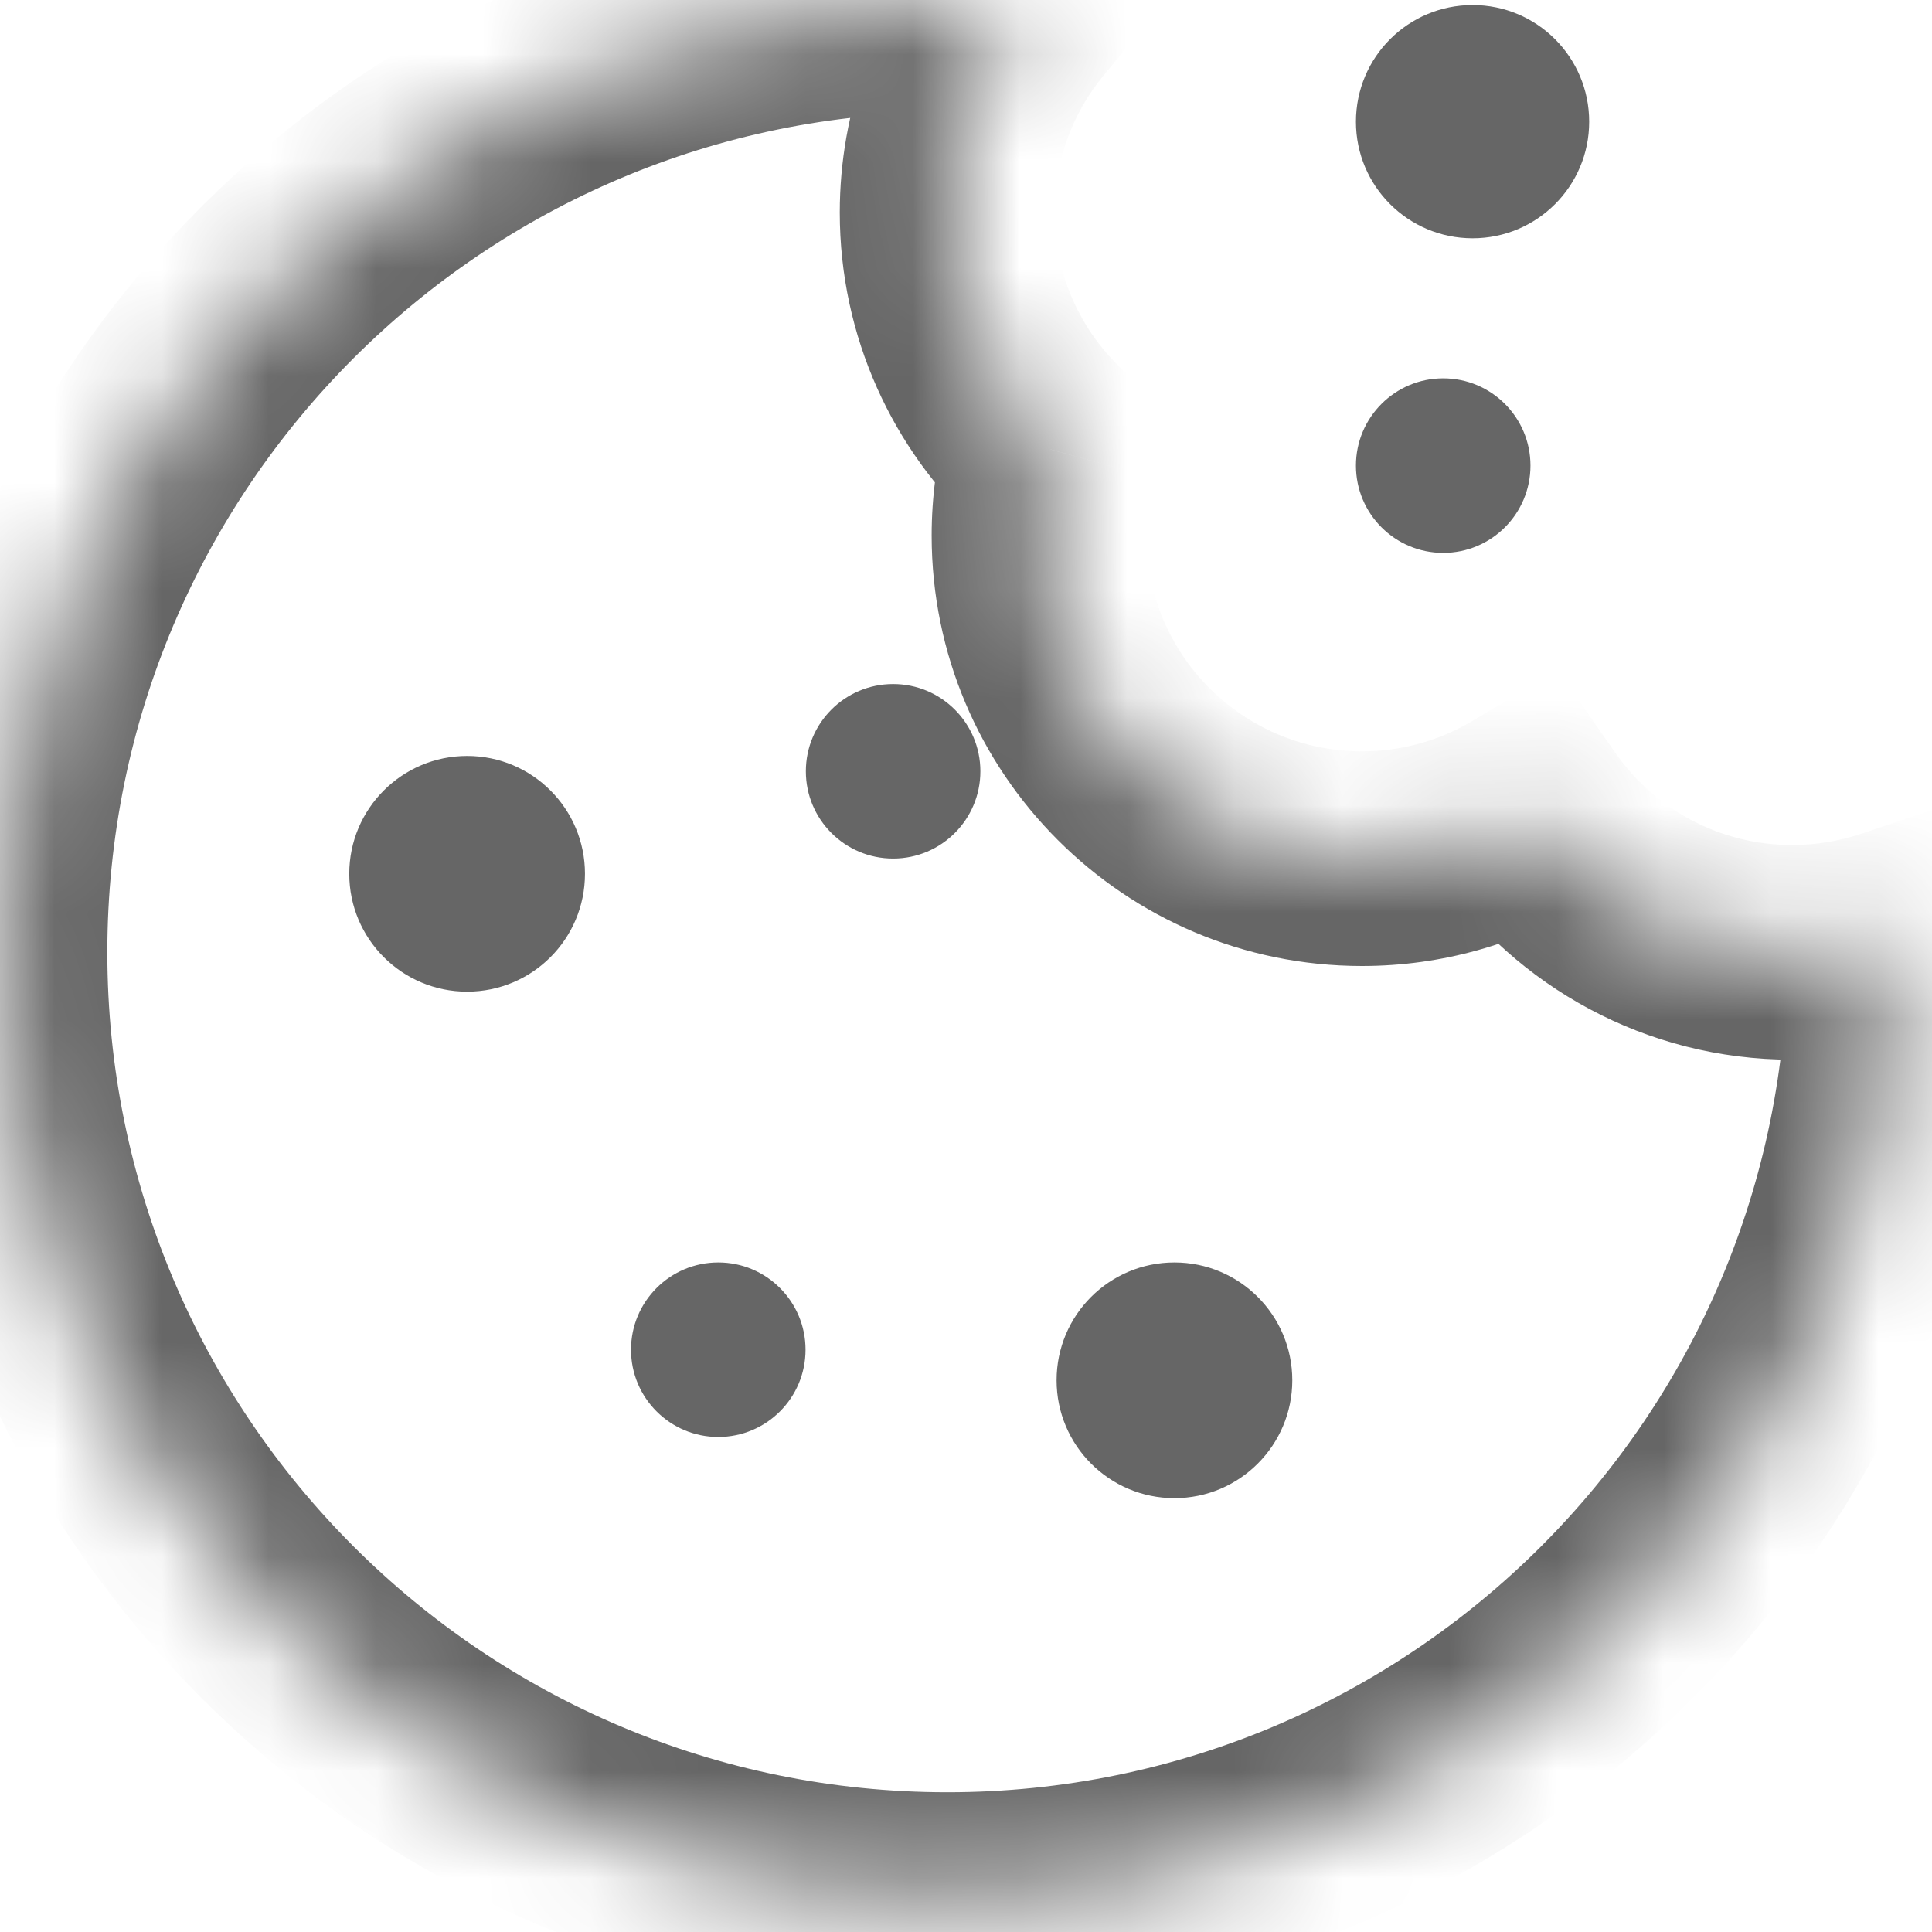
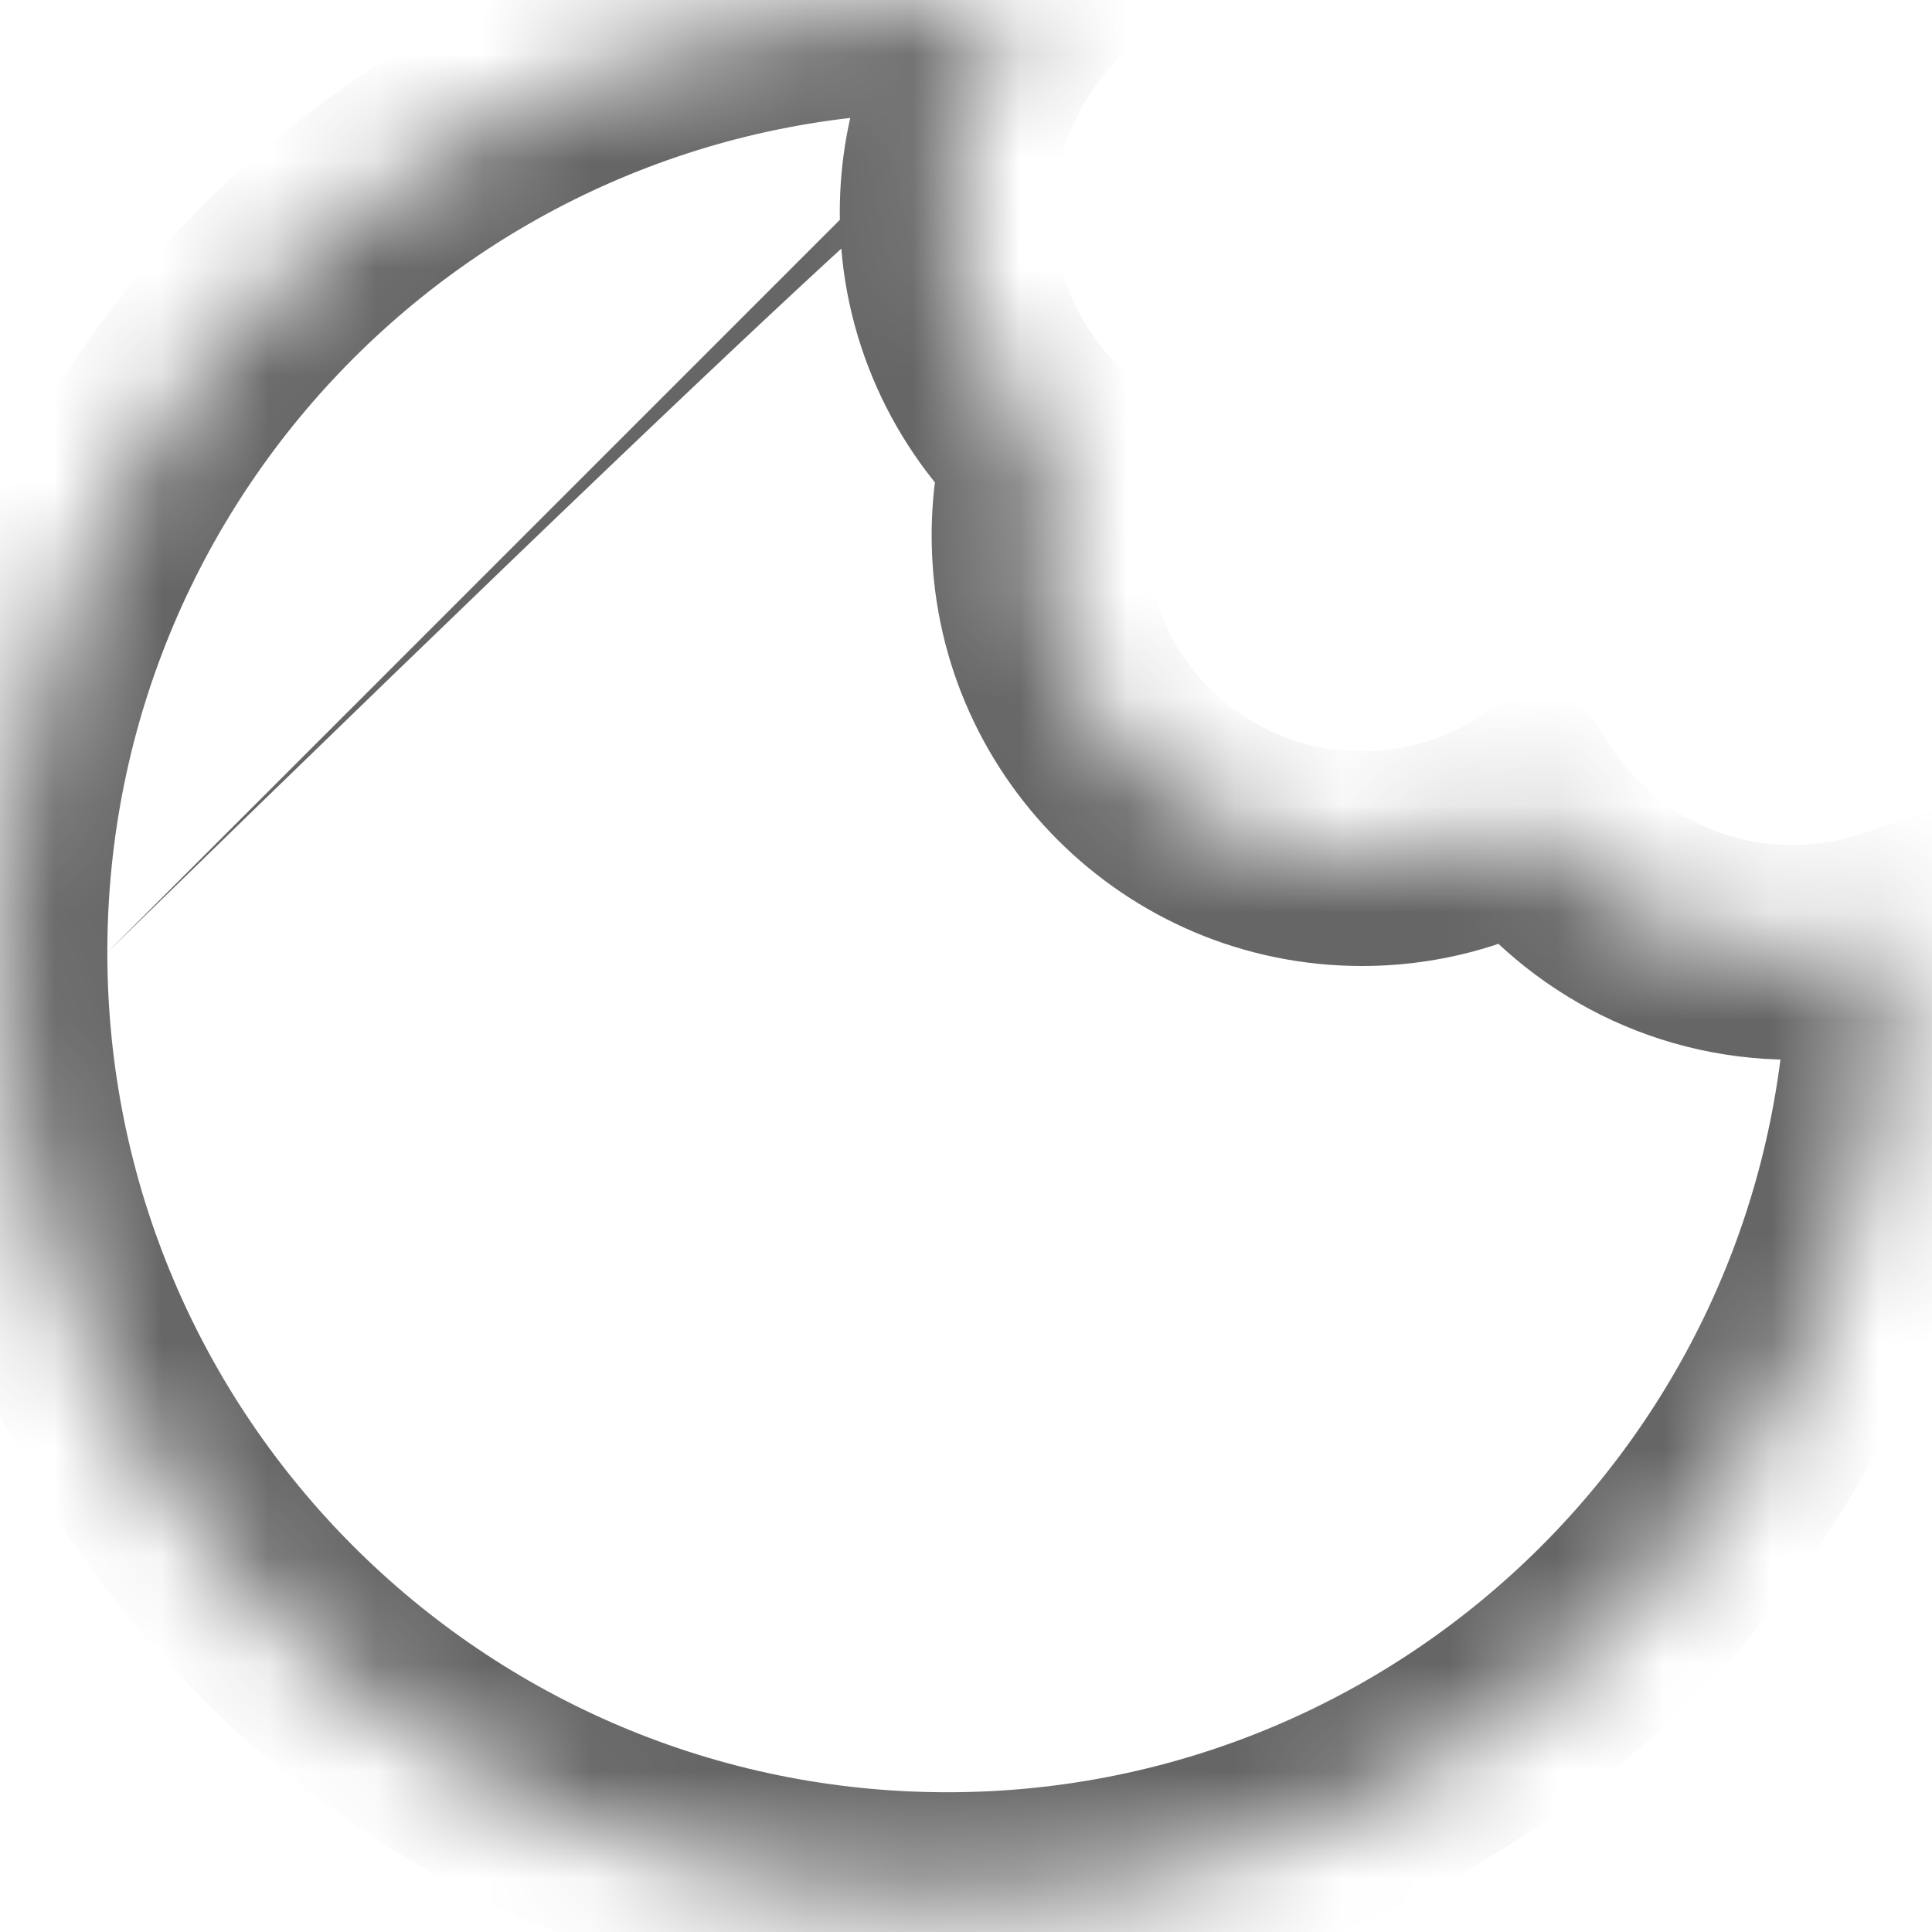
<svg xmlns="http://www.w3.org/2000/svg" width="18" height="18" viewBox="0 0 18 18" fill="none">
  <mask id="path-1-inside-1_1722_17409" fill="white">
    <path fill-rule="evenodd" clip-rule="evenodd" d="M17.65 8.719C17.651 8.77 17.651 8.821 17.651 8.873C17.651 13.747 13.7 17.698 8.826 17.698C3.951 17.698 0 13.747 0 8.873C0 3.998 3.951 0.047 8.826 0.047C9.055 0.047 9.281 0.056 9.506 0.073C9.08 0.592 8.824 1.256 8.824 1.98C8.824 2.852 9.195 3.638 9.788 4.187C9.717 4.443 9.68 4.712 9.68 4.99C9.68 6.652 11.027 8 12.689 8C13.25 8 13.775 7.846 14.224 7.579C14.768 8.361 15.673 8.873 16.697 8.873C17.03 8.873 17.351 8.819 17.65 8.719Z" />
  </mask>
-   <path d="M17.65 8.719L18.65 8.702L18.627 7.339L17.334 7.77L17.65 8.719ZM9.506 0.073L10.279 0.707L11.498 -0.778L9.582 -0.924L9.506 0.073ZM9.788 4.187L10.752 4.454L10.914 3.868L10.468 3.454L9.788 4.187ZM14.224 7.579L15.045 7.008L14.514 6.244L13.714 6.719L14.224 7.579ZM16.65 8.736C16.651 8.781 16.651 8.827 16.651 8.873H18.651C18.651 8.815 18.651 8.758 18.65 8.702L16.65 8.736ZM16.651 8.873C16.651 13.194 13.148 16.698 8.826 16.698V18.698C14.252 18.698 18.651 14.299 18.651 8.873H16.651ZM8.826 16.698C4.504 16.698 1 13.194 1 8.873H-1C-1 14.299 3.399 18.698 8.826 18.698V16.698ZM1 8.873C1 4.551 4.504 1.047 8.826 1.047V-0.953C3.399 -0.953 -1 3.446 -1 8.873H1ZM8.826 1.047C9.029 1.047 9.231 1.055 9.43 1.07L9.582 -0.924C9.332 -0.943 9.08 -0.953 8.826 -0.953V1.047ZM8.733 -0.562C8.165 0.13 7.824 1.017 7.824 1.98H9.824C9.824 1.496 9.994 1.054 10.279 0.707L8.733 -0.562ZM7.824 1.98C7.824 3.142 8.32 4.19 9.108 4.921L10.468 3.454C10.071 3.086 9.824 2.563 9.824 1.98H7.824ZM8.824 3.921C8.73 4.263 8.68 4.621 8.68 4.99H10.68C10.68 4.803 10.705 4.623 10.752 4.454L8.824 3.921ZM8.68 4.99C8.68 7.204 10.475 9 12.689 9V7C11.579 7 10.68 6.1 10.68 4.99H8.68ZM12.689 9C13.435 9 14.136 8.795 14.735 8.439L13.714 6.719C13.414 6.897 13.065 7 12.689 7V9ZM13.403 8.15C14.126 9.189 15.332 9.873 16.697 9.873V7.873C16.014 7.873 15.41 7.533 15.045 7.008L13.403 8.15ZM16.697 9.873C17.139 9.873 17.566 9.801 17.966 9.667L17.334 7.77C17.135 7.836 16.921 7.873 16.697 7.873V9.873Z" fill="#666666" mask="url(#path-1-inside-1_1722_17409)" />
-   <path fill-rule="evenodd" clip-rule="evenodd" d="M13.72 2.22C14.32 2.22 14.806 1.734 14.806 1.134C14.806 0.533 14.32 0.047 13.72 0.047C13.119 0.047 12.633 0.533 12.633 1.134C12.633 1.734 13.119 2.22 13.72 2.22ZM14.259 4.338C14.259 4.787 13.895 5.151 13.446 5.151C12.997 5.151 12.633 4.787 12.633 4.338C12.633 3.889 12.997 3.525 13.446 3.525C13.895 3.525 14.259 3.889 14.259 4.338ZM8.321 7.999C8.77 7.999 9.134 7.635 9.134 7.186C9.134 6.737 8.77 6.373 8.321 6.373C7.872 6.373 7.508 6.737 7.508 7.186C7.508 7.635 7.872 7.999 8.321 7.999ZM4.352 9.239C4.959 9.239 5.45 8.748 5.45 8.141C5.45 7.535 4.959 7.043 4.352 7.043C3.746 7.043 3.254 7.535 3.254 8.141C3.254 8.748 3.746 9.239 4.352 9.239ZM10.942 13.958C11.548 13.958 12.04 13.466 12.04 12.86C12.04 12.253 11.548 11.762 10.942 11.762C10.335 11.762 9.844 12.253 9.844 12.86C9.844 13.466 10.335 13.958 10.942 13.958ZM7.505 12.575C7.505 13.024 7.141 13.388 6.692 13.388C6.243 13.388 5.879 13.024 5.879 12.575C5.879 12.126 6.243 11.762 6.692 11.762C7.141 11.762 7.505 12.126 7.505 12.575Z" fill="#666666" />
+   <path d="M17.65 8.719L18.65 8.702L18.627 7.339L17.334 7.77L17.65 8.719ZM9.506 0.073L10.279 0.707L11.498 -0.778L9.582 -0.924L9.506 0.073ZM9.788 4.187L10.752 4.454L10.914 3.868L10.468 3.454L9.788 4.187ZM14.224 7.579L15.045 7.008L14.514 6.244L13.714 6.719L14.224 7.579ZM16.65 8.736C16.651 8.781 16.651 8.827 16.651 8.873H18.651C18.651 8.815 18.651 8.758 18.65 8.702L16.65 8.736ZM16.651 8.873C16.651 13.194 13.148 16.698 8.826 16.698V18.698C14.252 18.698 18.651 14.299 18.651 8.873H16.651ZM8.826 16.698C4.504 16.698 1 13.194 1 8.873H-1C-1 14.299 3.399 18.698 8.826 18.698V16.698ZM1 8.873C1 4.551 4.504 1.047 8.826 1.047V-0.953C3.399 -0.953 -1 3.446 -1 8.873H1ZC9.029 1.047 9.231 1.055 9.43 1.07L9.582 -0.924C9.332 -0.943 9.08 -0.953 8.826 -0.953V1.047ZM8.733 -0.562C8.165 0.13 7.824 1.017 7.824 1.98H9.824C9.824 1.496 9.994 1.054 10.279 0.707L8.733 -0.562ZM7.824 1.98C7.824 3.142 8.32 4.19 9.108 4.921L10.468 3.454C10.071 3.086 9.824 2.563 9.824 1.98H7.824ZM8.824 3.921C8.73 4.263 8.68 4.621 8.68 4.99H10.68C10.68 4.803 10.705 4.623 10.752 4.454L8.824 3.921ZM8.68 4.99C8.68 7.204 10.475 9 12.689 9V7C11.579 7 10.68 6.1 10.68 4.99H8.68ZM12.689 9C13.435 9 14.136 8.795 14.735 8.439L13.714 6.719C13.414 6.897 13.065 7 12.689 7V9ZM13.403 8.15C14.126 9.189 15.332 9.873 16.697 9.873V7.873C16.014 7.873 15.41 7.533 15.045 7.008L13.403 8.15ZM16.697 9.873C17.139 9.873 17.566 9.801 17.966 9.667L17.334 7.77C17.135 7.836 16.921 7.873 16.697 7.873V9.873Z" fill="#666666" mask="url(#path-1-inside-1_1722_17409)" />
</svg>